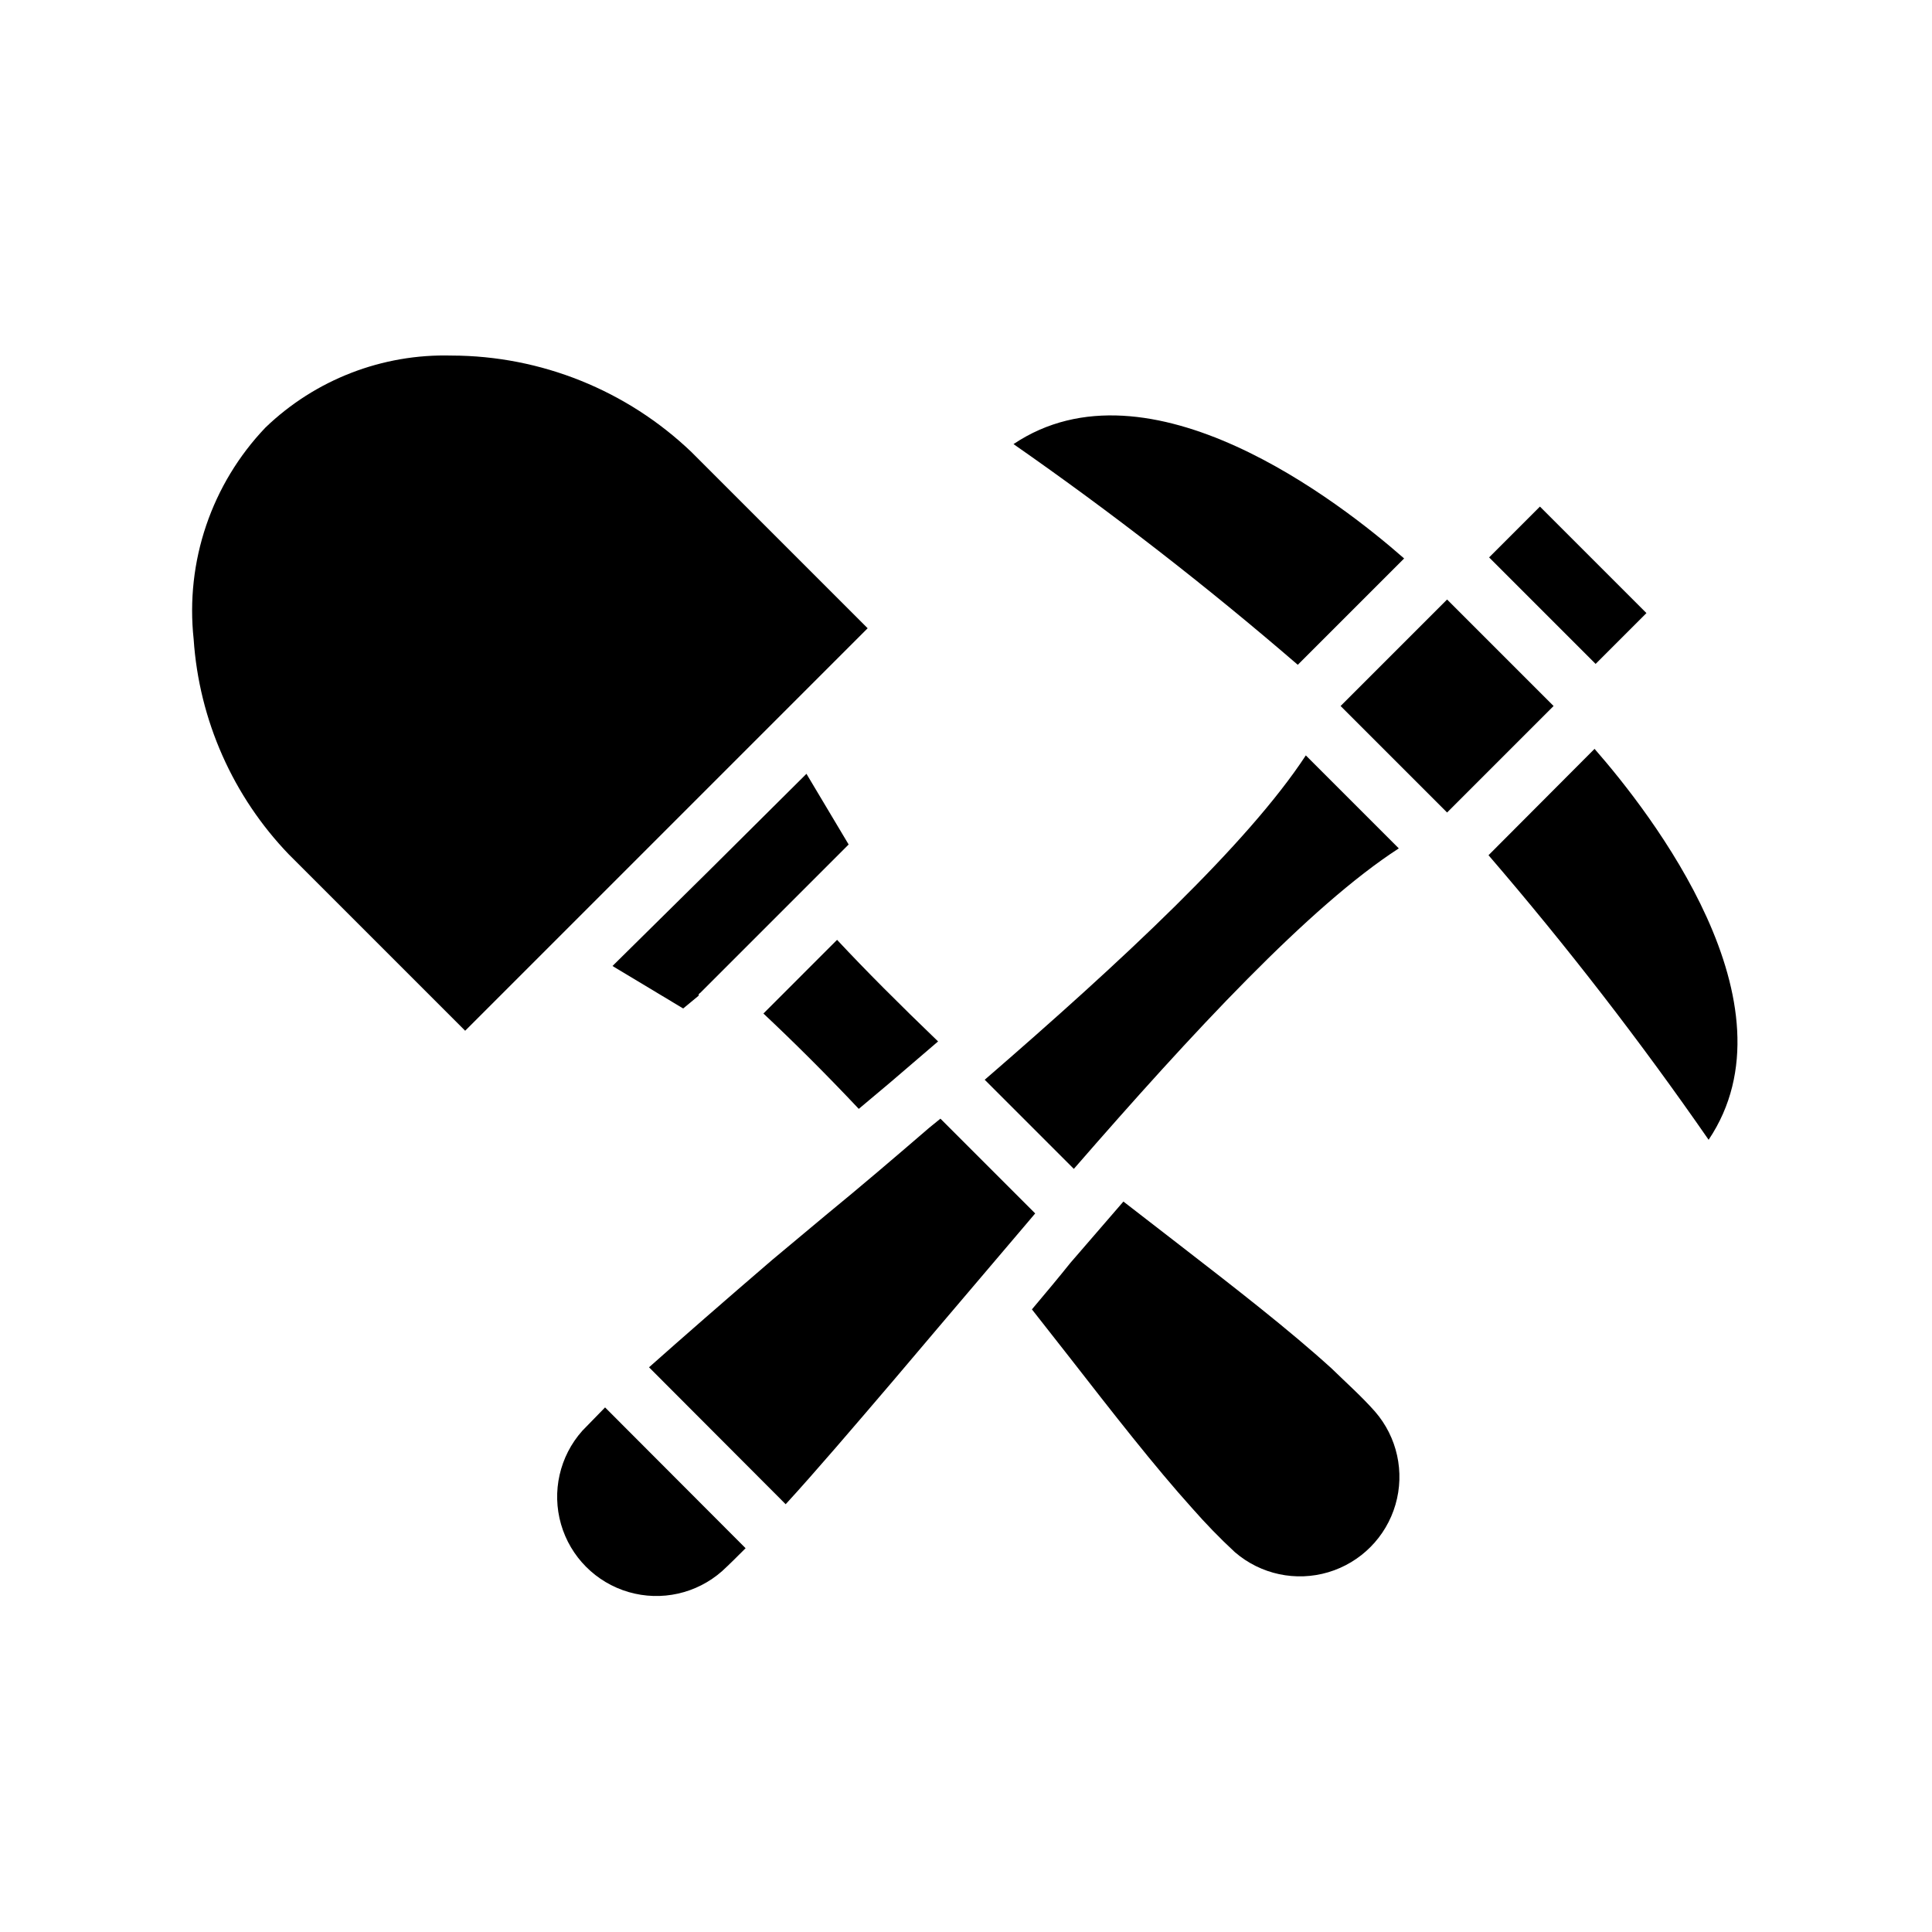
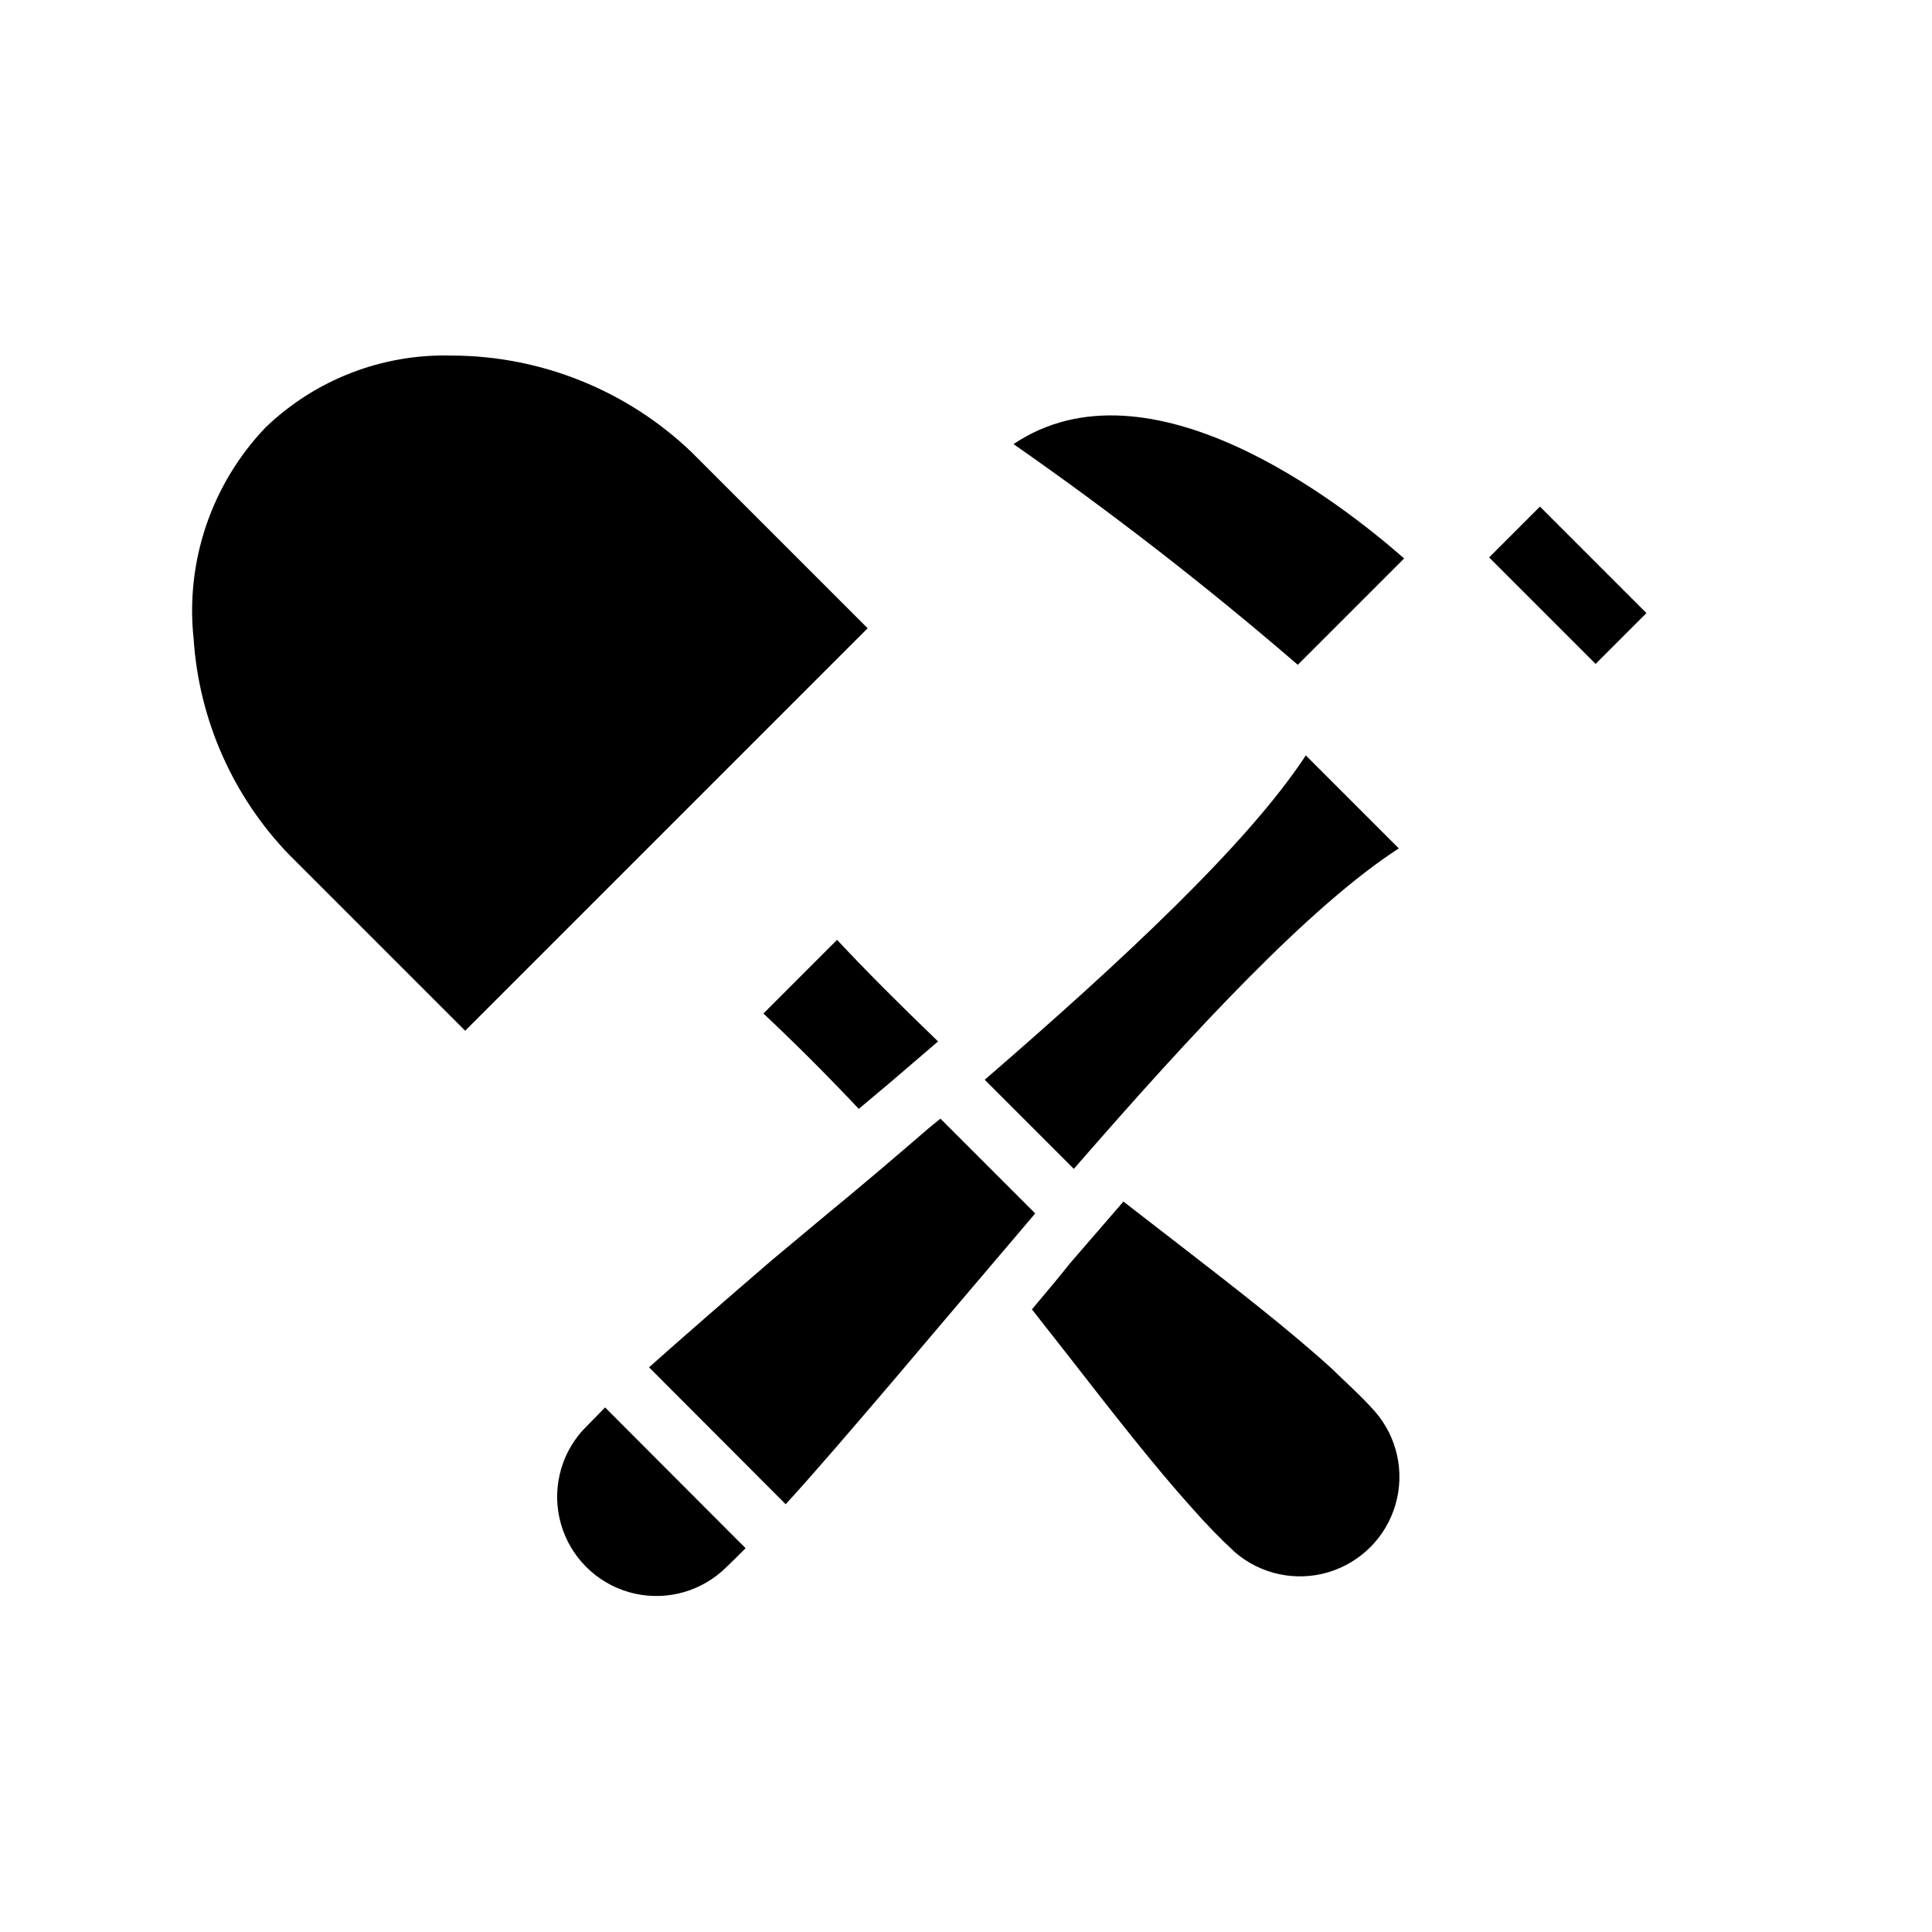
<svg xmlns="http://www.w3.org/2000/svg" fill="#000000" width="800px" height="800px" version="1.1" viewBox="144 144 512 512">
  <g>
    <path d="m538.63 291.72 13.469-13.469 28.223 28.223-13.469 13.469z" />
    <path d="m516.11 292c-16.926-14.879-67.621-54.395-103.52-30.309 26.098 18.191 51.242 37.711 75.336 58.488z" />
    <path d="m353.39 331.04 20.547-20.547-46.68-46.68c-17.129-16.383-39.906-25.543-63.605-25.586-18.316-0.504-36.066 6.359-49.281 19.051-14.312 14.988-21.281 35.527-19.051 56.129 1.441 21.406 10.391 41.617 25.27 57.07l46.68 46.68 53.215-53.215z" />
-     <path d="m329.54 407.16 39.359-39.359-11.18-18.734-25.895 25.742-25.508 25.191 18.734 11.258 4.094-3.387c-0.055-0.301 0.109-0.602 0.395-0.711z" />
-     <path d="m499.27 331.1 28.223-28.223 28.223 28.223-28.223 28.223z" />
    <path d="m404.96 430.15 23.617 23.617c31.488-36.211 62.426-69.59 86.121-84.938l-24.641-24.641c-15.43 23.535-48.887 54.629-85.098 85.961z" />
-     <path d="m538.47 370.64c20.746 24.102 40.219 49.273 58.332 75.414 24.168-35.977-15.352-86.594-30.23-103.6z" />
    <path d="m417.47 491 9.762 12.438c11.652 14.957 22.672 29.125 32.746 40.305 3.465 3.938 7.242 7.871 11.336 11.652l0.004-0.004c6.801 5.84 16.105 7.824 24.695 5.266 8.594-2.559 15.301-9.305 17.801-17.914 2.504-8.605 0.461-17.898-5.422-24.664-3.465-3.938-7.871-7.871-11.492-11.414-11.258-10.234-25.664-21.41-40.934-33.219l-14.25-11.023-14.09 16.297c-3.07 3.856-6.453 7.871-10.156 12.281z" />
    <path d="m304.35 516.98-6.062 6.219h0.004c-5.992 6.742-8.109 16.086-5.613 24.75 2.5 8.668 9.266 15.449 17.926 17.965 8.664 2.516 18.008 0.418 24.766-5.559 1.891-1.73 4.016-3.856 6.219-6.062z" />
    <path d="m392.6 419.99c-10.234-9.84-19.207-18.812-26.766-26.922l-19.52 19.523c7.871 7.398 16.297 15.742 25.27 25.27l8.344-7.008z" />
    <path d="m348.59 477.93c-12.281 10.547-24.09 20.859-32.59 28.418l36.211 36.289c7.871-8.582 17.949-20.387 28.574-32.828l11.809-13.934 23.145-27.234 2.598-3.07-25.113-25.113-2.914 2.363c-9.133 7.871-18.344 15.742-27.395 23.145z" />
  </g>
</svg>